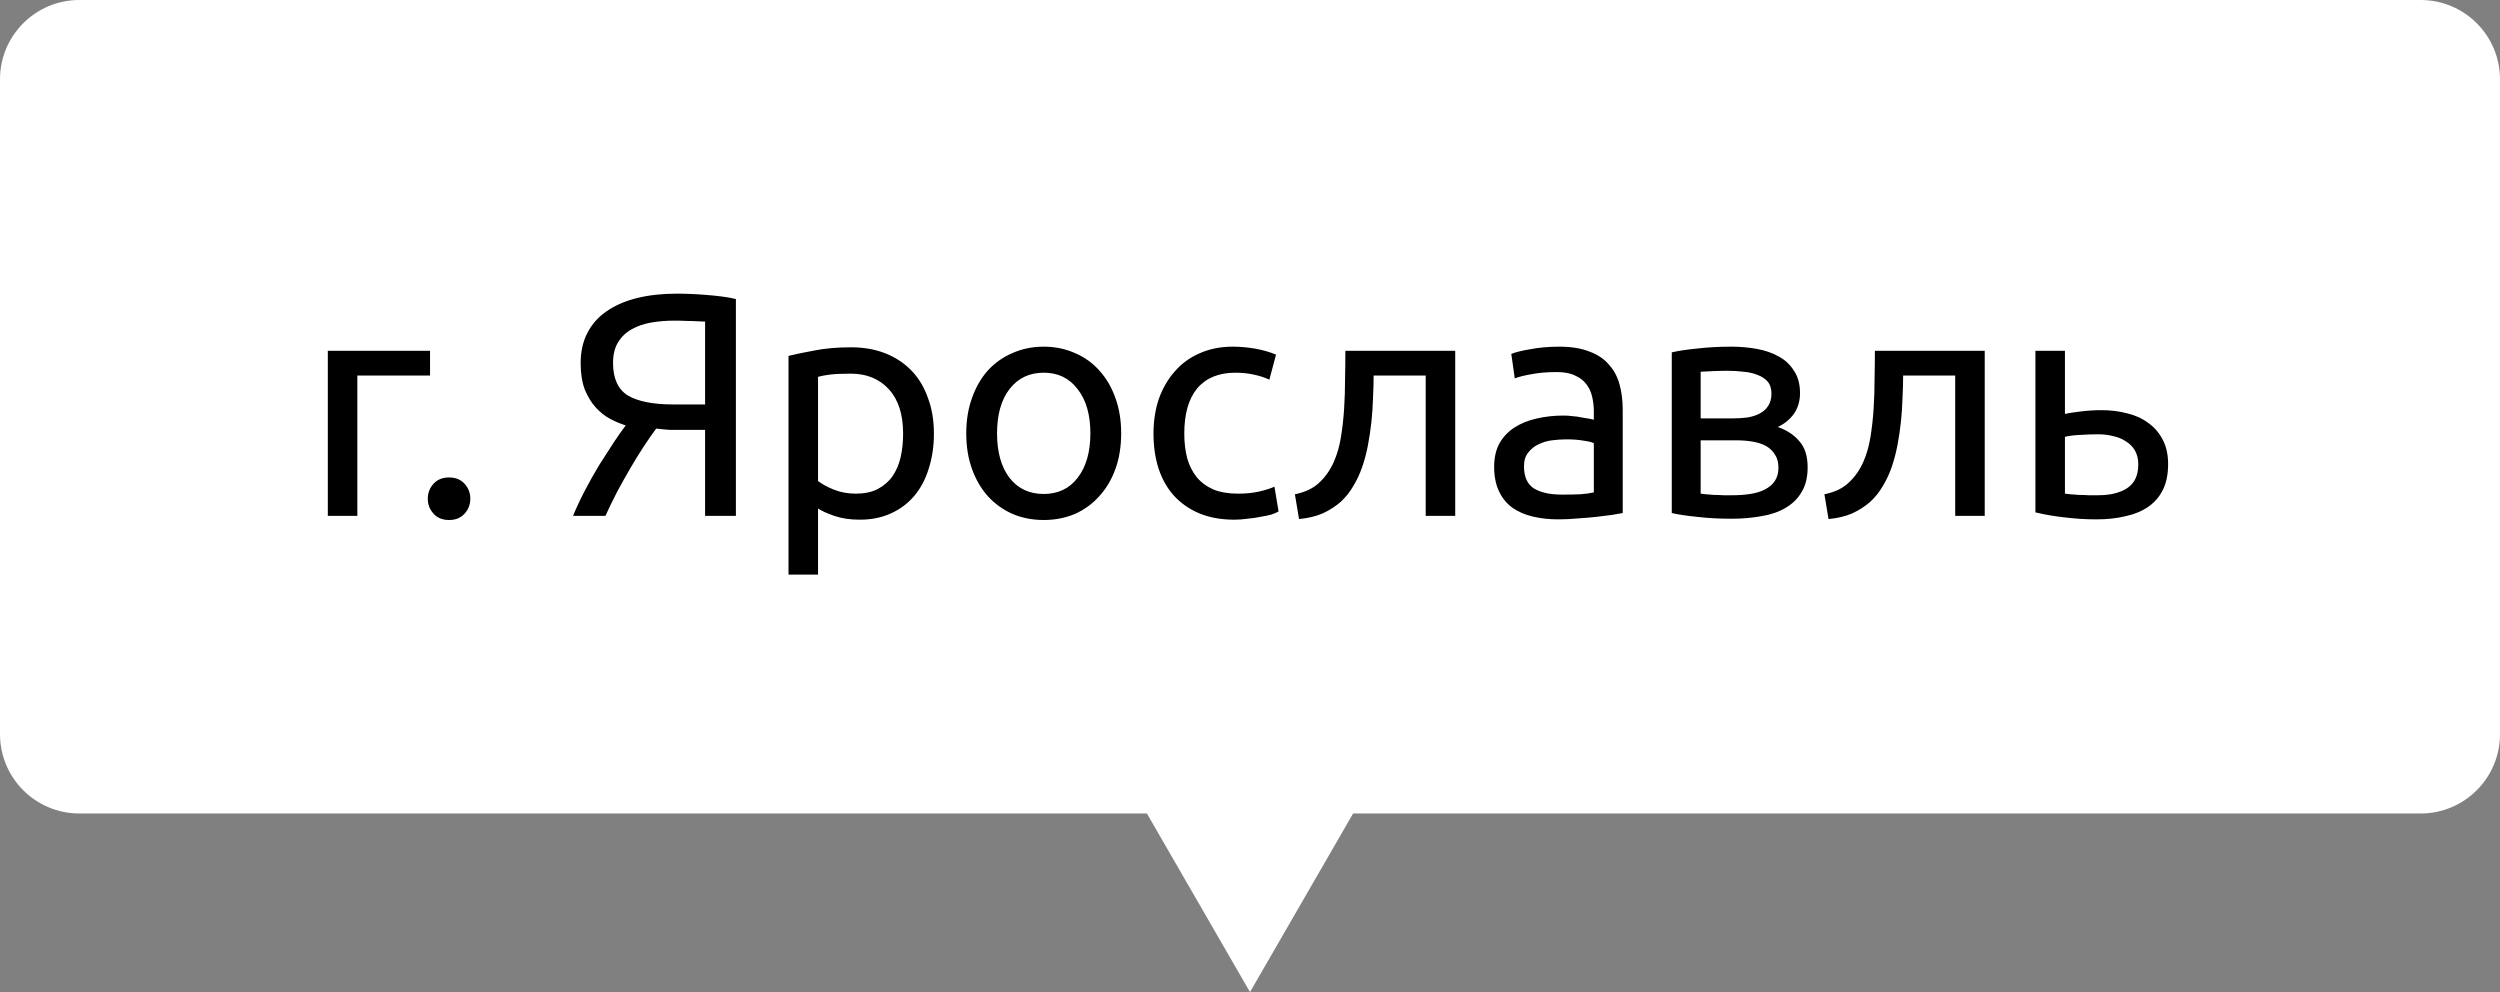
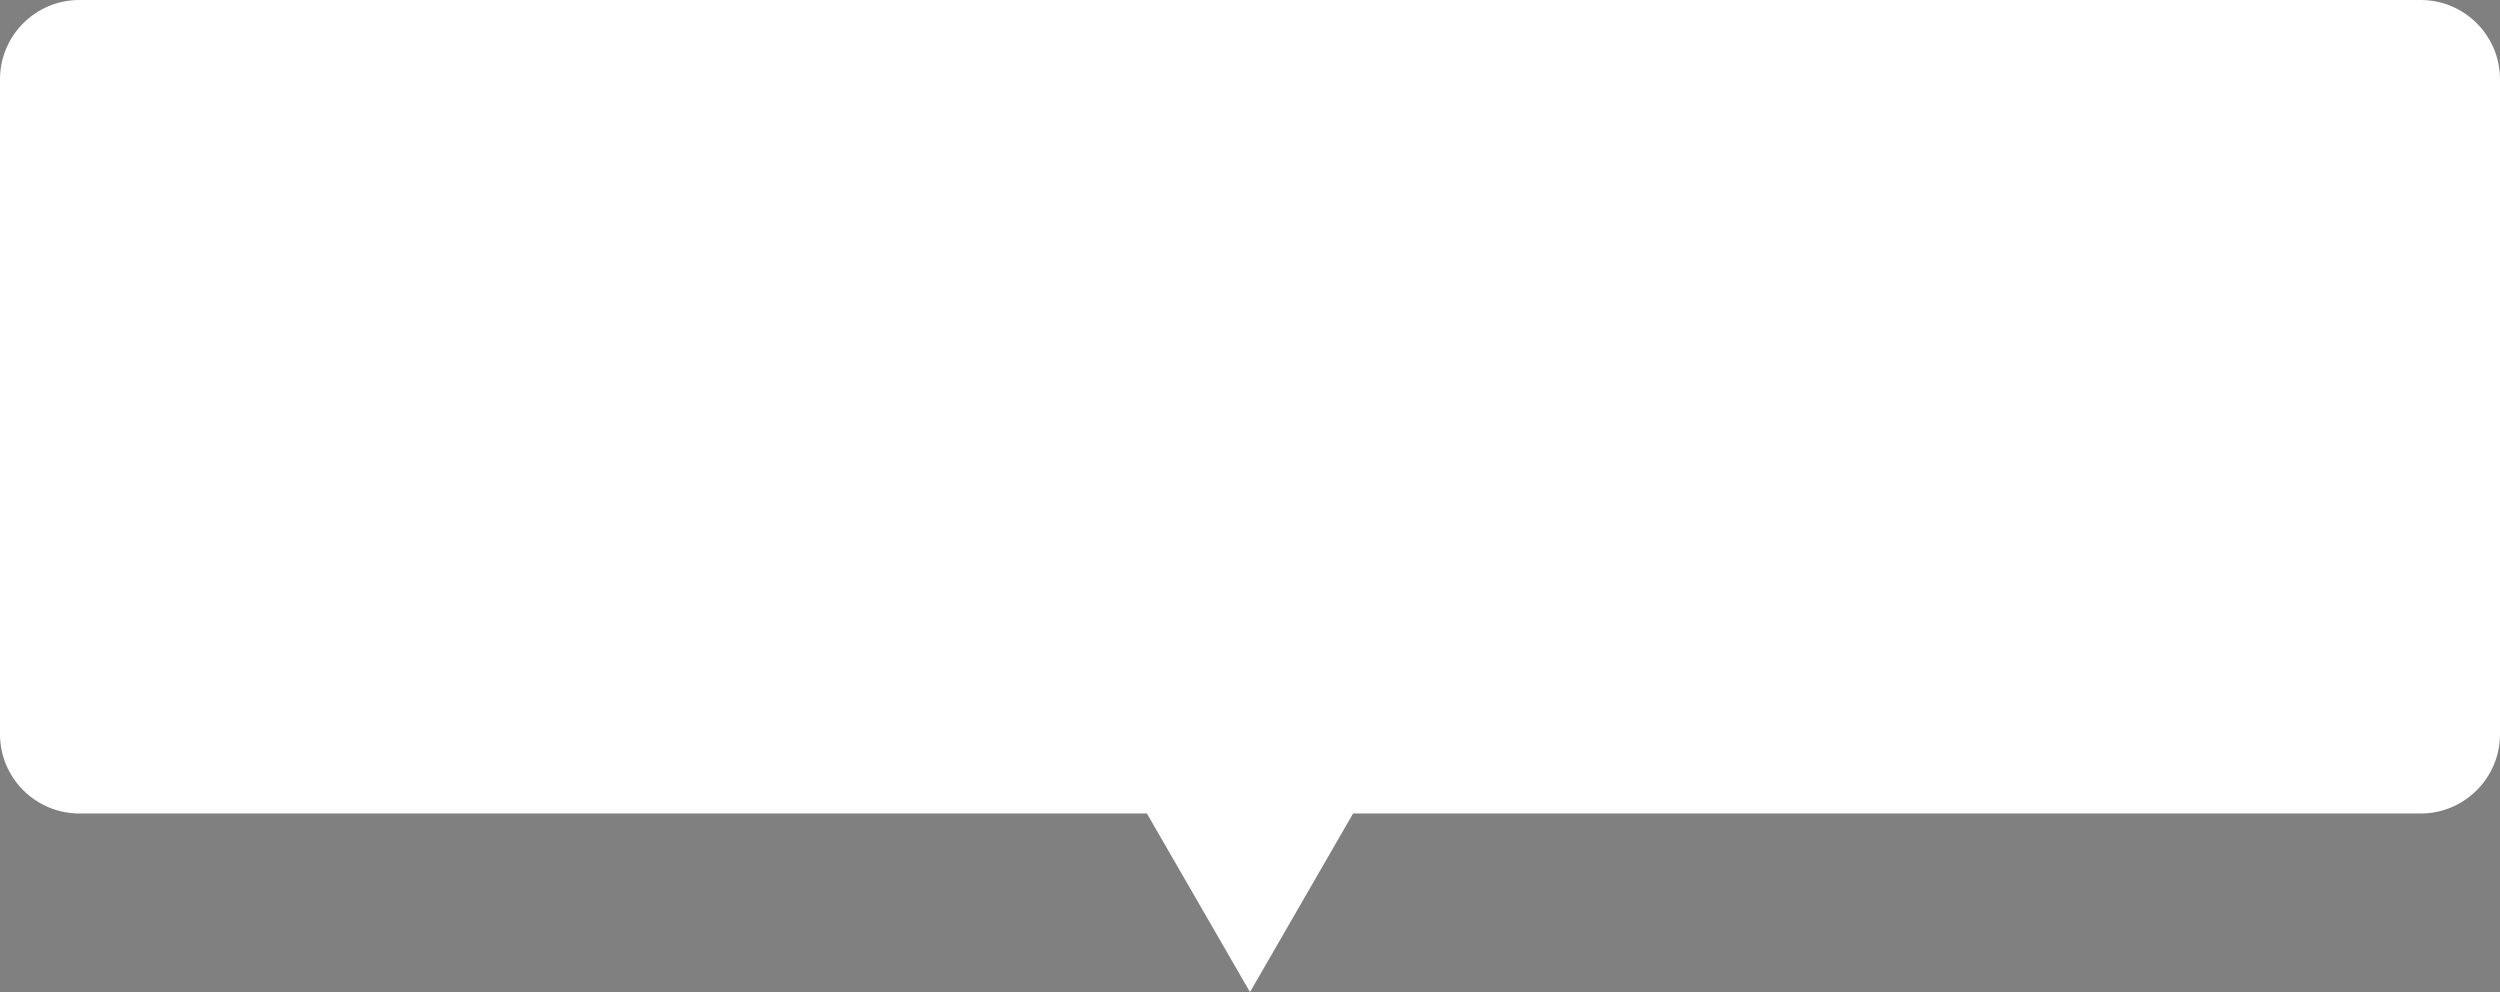
<svg xmlns="http://www.w3.org/2000/svg" width="126" height="50" viewBox="0 0 126 50" fill="none">
  <rect x="0" y="0" width="126" height="50" fill="#808080" stroke="none" />
  <path fill-rule="evenodd" clip-rule="evenodd" d="M4 0C1.791 0 0 1.791 0 4V37C0 39.209 1.791 41 4 41H57.804L63 50L68.196 41H122C124.209 41 126 39.209 126 37V4C126 1.791 124.209 0 122 0H4Z" fill="white" />
-   <path d="M21.674 18.928H18.01V26H16.522V17.68H21.674V18.928ZM23.704 25.136C23.704 25.424 23.608 25.675 23.416 25.888C23.224 26.101 22.963 26.208 22.632 26.208C22.301 26.208 22.04 26.101 21.848 25.888C21.656 25.675 21.56 25.424 21.56 25.136C21.56 24.848 21.656 24.597 21.848 24.384C22.04 24.171 22.301 24.064 22.632 24.064C22.963 24.064 23.224 24.171 23.416 24.384C23.608 24.597 23.704 24.848 23.704 25.136ZM33.985 16.16C33.579 16.16 33.19 16.192 32.817 16.256C32.454 16.32 32.129 16.432 31.841 16.592C31.553 16.752 31.323 16.971 31.153 17.248C30.982 17.525 30.897 17.872 30.897 18.288C30.897 19.077 31.147 19.627 31.649 19.936C32.161 20.235 32.923 20.384 33.937 20.384H35.537V16.208C35.419 16.208 35.281 16.203 35.121 16.192C34.982 16.181 34.817 16.176 34.625 16.176C34.443 16.165 34.23 16.16 33.985 16.16ZM34.113 14.8C34.337 14.8 34.577 14.805 34.833 14.816C35.089 14.827 35.345 14.843 35.601 14.864C35.867 14.885 36.129 14.912 36.385 14.944C36.641 14.976 36.875 15.019 37.089 15.072V26H35.537V21.664H34.209C34.059 21.664 33.899 21.664 33.729 21.664C33.569 21.653 33.35 21.632 33.073 21.6C32.881 21.856 32.673 22.155 32.449 22.496C32.225 22.837 32.001 23.2 31.777 23.584C31.553 23.968 31.329 24.368 31.105 24.784C30.891 25.2 30.694 25.605 30.513 26H28.881C29.051 25.584 29.254 25.152 29.489 24.704C29.723 24.256 29.963 23.829 30.209 23.424C30.465 23.019 30.705 22.645 30.929 22.304C31.163 21.952 31.366 21.664 31.537 21.44C31.291 21.365 31.035 21.259 30.769 21.12C30.502 20.981 30.257 20.789 30.033 20.544C29.809 20.299 29.622 19.995 29.473 19.632C29.334 19.259 29.265 18.816 29.265 18.304C29.265 17.728 29.377 17.221 29.601 16.784C29.825 16.347 30.145 15.984 30.561 15.696C30.987 15.397 31.499 15.173 32.097 15.024C32.694 14.875 33.366 14.8 34.113 14.8ZM45.517 21.856C45.517 20.885 45.277 20.139 44.797 19.616C44.317 19.093 43.677 18.832 42.877 18.832C42.429 18.832 42.077 18.848 41.821 18.88C41.576 18.912 41.378 18.949 41.229 18.992V24.24C41.41 24.389 41.672 24.533 42.013 24.672C42.354 24.811 42.728 24.88 43.133 24.88C43.56 24.88 43.922 24.805 44.221 24.656C44.53 24.496 44.781 24.283 44.973 24.016C45.165 23.739 45.304 23.419 45.389 23.056C45.474 22.683 45.517 22.283 45.517 21.856ZM47.069 21.856C47.069 22.485 46.984 23.067 46.813 23.6C46.653 24.133 46.413 24.592 46.093 24.976C45.773 25.36 45.378 25.659 44.909 25.872C44.45 26.085 43.922 26.192 43.325 26.192C42.845 26.192 42.418 26.128 42.045 26C41.682 25.872 41.41 25.749 41.229 25.632V28.96H39.741V17.936C40.093 17.851 40.53 17.76 41.053 17.664C41.586 17.557 42.2 17.504 42.893 17.504C43.533 17.504 44.109 17.605 44.621 17.808C45.133 18.011 45.57 18.299 45.933 18.672C46.296 19.045 46.573 19.504 46.765 20.048C46.968 20.581 47.069 21.184 47.069 21.856ZM56.507 21.84C56.507 22.501 56.411 23.099 56.219 23.632C56.027 24.165 55.755 24.624 55.403 25.008C55.062 25.392 54.651 25.691 54.171 25.904C53.691 26.107 53.168 26.208 52.603 26.208C52.038 26.208 51.515 26.107 51.035 25.904C50.555 25.691 50.139 25.392 49.787 25.008C49.446 24.624 49.179 24.165 48.987 23.632C48.795 23.099 48.699 22.501 48.699 21.84C48.699 21.189 48.795 20.597 48.987 20.064C49.179 19.52 49.446 19.056 49.787 18.672C50.139 18.288 50.555 17.995 51.035 17.792C51.515 17.579 52.038 17.472 52.603 17.472C53.168 17.472 53.691 17.579 54.171 17.792C54.651 17.995 55.062 18.288 55.403 18.672C55.755 19.056 56.027 19.52 56.219 20.064C56.411 20.597 56.507 21.189 56.507 21.84ZM54.955 21.84C54.955 20.901 54.742 20.16 54.315 19.616C53.899 19.061 53.328 18.784 52.603 18.784C51.877 18.784 51.301 19.061 50.875 19.616C50.459 20.16 50.251 20.901 50.251 21.84C50.251 22.779 50.459 23.525 50.875 24.08C51.301 24.624 51.877 24.896 52.603 24.896C53.328 24.896 53.899 24.624 54.315 24.08C54.742 23.525 54.955 22.779 54.955 21.84ZM62.216 26.192C61.544 26.192 60.952 26.085 60.44 25.872C59.939 25.659 59.512 25.36 59.16 24.976C58.819 24.592 58.563 24.139 58.392 23.616C58.222 23.083 58.136 22.496 58.136 21.856C58.136 21.216 58.227 20.629 58.408 20.096C58.6 19.563 58.867 19.104 59.208 18.72C59.55 18.325 59.966 18.021 60.456 17.808C60.958 17.584 61.512 17.472 62.12 17.472C62.494 17.472 62.867 17.504 63.24 17.568C63.614 17.632 63.971 17.733 64.312 17.872L63.976 19.136C63.752 19.029 63.491 18.944 63.192 18.88C62.904 18.816 62.595 18.784 62.264 18.784C61.432 18.784 60.792 19.045 60.344 19.568C59.907 20.091 59.688 20.853 59.688 21.856C59.688 22.304 59.736 22.715 59.832 23.088C59.939 23.461 60.099 23.781 60.312 24.048C60.536 24.315 60.819 24.523 61.16 24.672C61.502 24.811 61.918 24.88 62.408 24.88C62.803 24.88 63.16 24.843 63.48 24.768C63.8 24.693 64.051 24.613 64.232 24.528L64.44 25.776C64.355 25.829 64.232 25.883 64.072 25.936C63.912 25.979 63.731 26.016 63.528 26.048C63.326 26.091 63.107 26.123 62.872 26.144C62.648 26.176 62.43 26.192 62.216 26.192ZM69.231 18.928C69.231 19.28 69.22 19.659 69.199 20.064C69.188 20.459 69.161 20.859 69.119 21.264C69.076 21.659 69.017 22.053 68.943 22.448C68.868 22.832 68.772 23.195 68.655 23.536C68.537 23.877 68.388 24.197 68.207 24.496C68.036 24.795 67.823 25.061 67.567 25.296C67.311 25.52 67.012 25.712 66.671 25.872C66.329 26.021 65.929 26.117 65.471 26.16L65.263 24.912C65.785 24.805 66.196 24.608 66.495 24.32C66.804 24.032 67.049 23.68 67.231 23.264C67.391 22.901 67.508 22.491 67.583 22.032C67.657 21.573 67.711 21.099 67.743 20.608C67.775 20.107 67.791 19.605 67.791 19.104C67.801 18.603 67.807 18.128 67.807 17.68H73.343V26H71.855V18.928H69.231ZM78.713 24.928C79.065 24.928 79.374 24.923 79.641 24.912C79.918 24.891 80.148 24.859 80.329 24.816V22.336C80.222 22.283 80.046 22.24 79.801 22.208C79.567 22.165 79.278 22.144 78.937 22.144C78.713 22.144 78.473 22.16 78.217 22.192C77.972 22.224 77.743 22.293 77.529 22.4C77.326 22.496 77.156 22.635 77.017 22.816C76.879 22.987 76.809 23.216 76.809 23.504C76.809 24.037 76.98 24.411 77.321 24.624C77.662 24.827 78.126 24.928 78.713 24.928ZM78.585 17.472C79.183 17.472 79.684 17.552 80.089 17.712C80.505 17.861 80.836 18.08 81.081 18.368C81.337 18.645 81.519 18.981 81.625 19.376C81.732 19.76 81.785 20.187 81.785 20.656V25.856C81.657 25.877 81.476 25.909 81.241 25.952C81.017 25.984 80.761 26.016 80.473 26.048C80.185 26.08 79.871 26.107 79.529 26.128C79.198 26.16 78.868 26.176 78.537 26.176C78.068 26.176 77.636 26.128 77.241 26.032C76.847 25.936 76.505 25.787 76.217 25.584C75.929 25.371 75.705 25.093 75.545 24.752C75.385 24.411 75.305 24 75.305 23.52C75.305 23.061 75.396 22.667 75.577 22.336C75.769 22.005 76.025 21.739 76.345 21.536C76.665 21.333 77.038 21.184 77.465 21.088C77.892 20.992 78.34 20.944 78.809 20.944C78.959 20.944 79.113 20.955 79.273 20.976C79.433 20.987 79.582 21.008 79.721 21.04C79.871 21.061 79.999 21.083 80.105 21.104C80.212 21.125 80.287 21.141 80.329 21.152V20.736C80.329 20.491 80.302 20.251 80.249 20.016C80.196 19.771 80.1 19.557 79.961 19.376C79.823 19.184 79.63 19.035 79.385 18.928C79.15 18.811 78.841 18.752 78.457 18.752C77.966 18.752 77.534 18.789 77.161 18.864C76.799 18.928 76.526 18.997 76.345 19.072L76.169 17.84C76.361 17.755 76.681 17.675 77.129 17.6C77.577 17.515 78.062 17.472 78.585 17.472ZM85.713 24.88C85.777 24.891 85.867 24.901 85.985 24.912C86.102 24.923 86.235 24.933 86.385 24.944C86.534 24.944 86.689 24.949 86.849 24.96C87.019 24.96 87.179 24.96 87.329 24.96C87.638 24.96 87.931 24.939 88.209 24.896C88.497 24.853 88.742 24.779 88.945 24.672C89.158 24.565 89.323 24.427 89.441 24.256C89.569 24.075 89.633 23.845 89.633 23.568C89.633 23.301 89.574 23.083 89.457 22.912C89.35 22.731 89.201 22.587 89.009 22.48C88.817 22.373 88.587 22.299 88.321 22.256C88.065 22.213 87.787 22.192 87.489 22.192H85.713V24.88ZM87.297 21.088C87.585 21.088 87.846 21.072 88.081 21.04C88.326 20.997 88.534 20.928 88.705 20.832C88.886 20.736 89.025 20.608 89.121 20.448C89.227 20.288 89.281 20.085 89.281 19.84C89.281 19.584 89.217 19.381 89.089 19.232C88.961 19.083 88.79 18.971 88.577 18.896C88.374 18.811 88.139 18.757 87.873 18.736C87.617 18.704 87.355 18.688 87.089 18.688C86.843 18.688 86.593 18.693 86.337 18.704C86.091 18.715 85.883 18.725 85.713 18.736V21.088H87.297ZM87.265 26.144C86.635 26.144 86.054 26.112 85.521 26.048C84.987 25.995 84.566 25.931 84.257 25.856V17.76C84.566 17.685 84.987 17.621 85.521 17.568C86.054 17.504 86.635 17.472 87.265 17.472C87.702 17.472 88.129 17.509 88.545 17.584C88.961 17.659 89.329 17.787 89.649 17.968C89.969 18.139 90.225 18.379 90.417 18.688C90.619 18.987 90.721 19.36 90.721 19.808C90.721 20.213 90.619 20.56 90.417 20.848C90.214 21.136 89.942 21.36 89.601 21.52C90.059 21.68 90.422 21.92 90.689 22.24C90.966 22.549 91.105 22.987 91.105 23.552C91.105 24.053 91.003 24.469 90.801 24.8C90.609 25.131 90.337 25.397 89.985 25.6C89.643 25.803 89.238 25.941 88.769 26.016C88.299 26.101 87.798 26.144 87.265 26.144ZM95.918 18.928C95.918 19.28 95.907 19.659 95.886 20.064C95.876 20.459 95.849 20.859 95.806 21.264C95.763 21.659 95.705 22.053 95.63 22.448C95.555 22.832 95.46 23.195 95.342 23.536C95.225 23.877 95.076 24.197 94.894 24.496C94.724 24.795 94.51 25.061 94.254 25.296C93.998 25.52 93.7 25.712 93.358 25.872C93.017 26.021 92.617 26.117 92.158 26.16L91.95 24.912C92.473 24.805 92.883 24.608 93.182 24.32C93.492 24.032 93.737 23.68 93.918 23.264C94.078 22.901 94.195 22.491 94.27 22.032C94.345 21.573 94.398 21.099 94.43 20.608C94.462 20.107 94.478 19.605 94.478 19.104C94.489 18.603 94.494 18.128 94.494 17.68H100.03V26H98.542V18.928H95.918ZM105.737 24.96C106.366 24.96 106.862 24.837 107.225 24.592C107.587 24.347 107.769 23.952 107.769 23.408C107.769 23.141 107.715 22.912 107.609 22.72C107.502 22.528 107.353 22.373 107.161 22.256C106.979 22.128 106.766 22.037 106.521 21.984C106.275 21.92 106.014 21.888 105.737 21.888C105.449 21.888 105.15 21.899 104.841 21.92C104.542 21.931 104.286 21.963 104.073 22.016V24.88C104.137 24.891 104.233 24.901 104.361 24.912C104.489 24.923 104.627 24.933 104.777 24.944C104.937 24.944 105.097 24.949 105.257 24.96C105.427 24.96 105.587 24.96 105.737 24.96ZM102.585 25.824V17.68H104.073V20.864C104.158 20.843 104.27 20.821 104.409 20.8C104.558 20.779 104.713 20.757 104.873 20.736C105.043 20.715 105.219 20.699 105.401 20.688C105.582 20.677 105.753 20.672 105.913 20.672C106.371 20.672 106.803 20.725 107.209 20.832C107.614 20.928 107.966 21.088 108.265 21.312C108.574 21.525 108.819 21.808 109.001 22.16C109.182 22.501 109.273 22.912 109.273 23.392C109.273 23.893 109.187 24.32 109.017 24.672C108.846 25.024 108.601 25.312 108.281 25.536C107.961 25.76 107.577 25.92 107.129 26.016C106.691 26.123 106.201 26.176 105.657 26.176C105.123 26.176 104.601 26.144 104.089 26.08C103.577 26.027 103.075 25.941 102.585 25.824Z" fill="black" />
</svg>